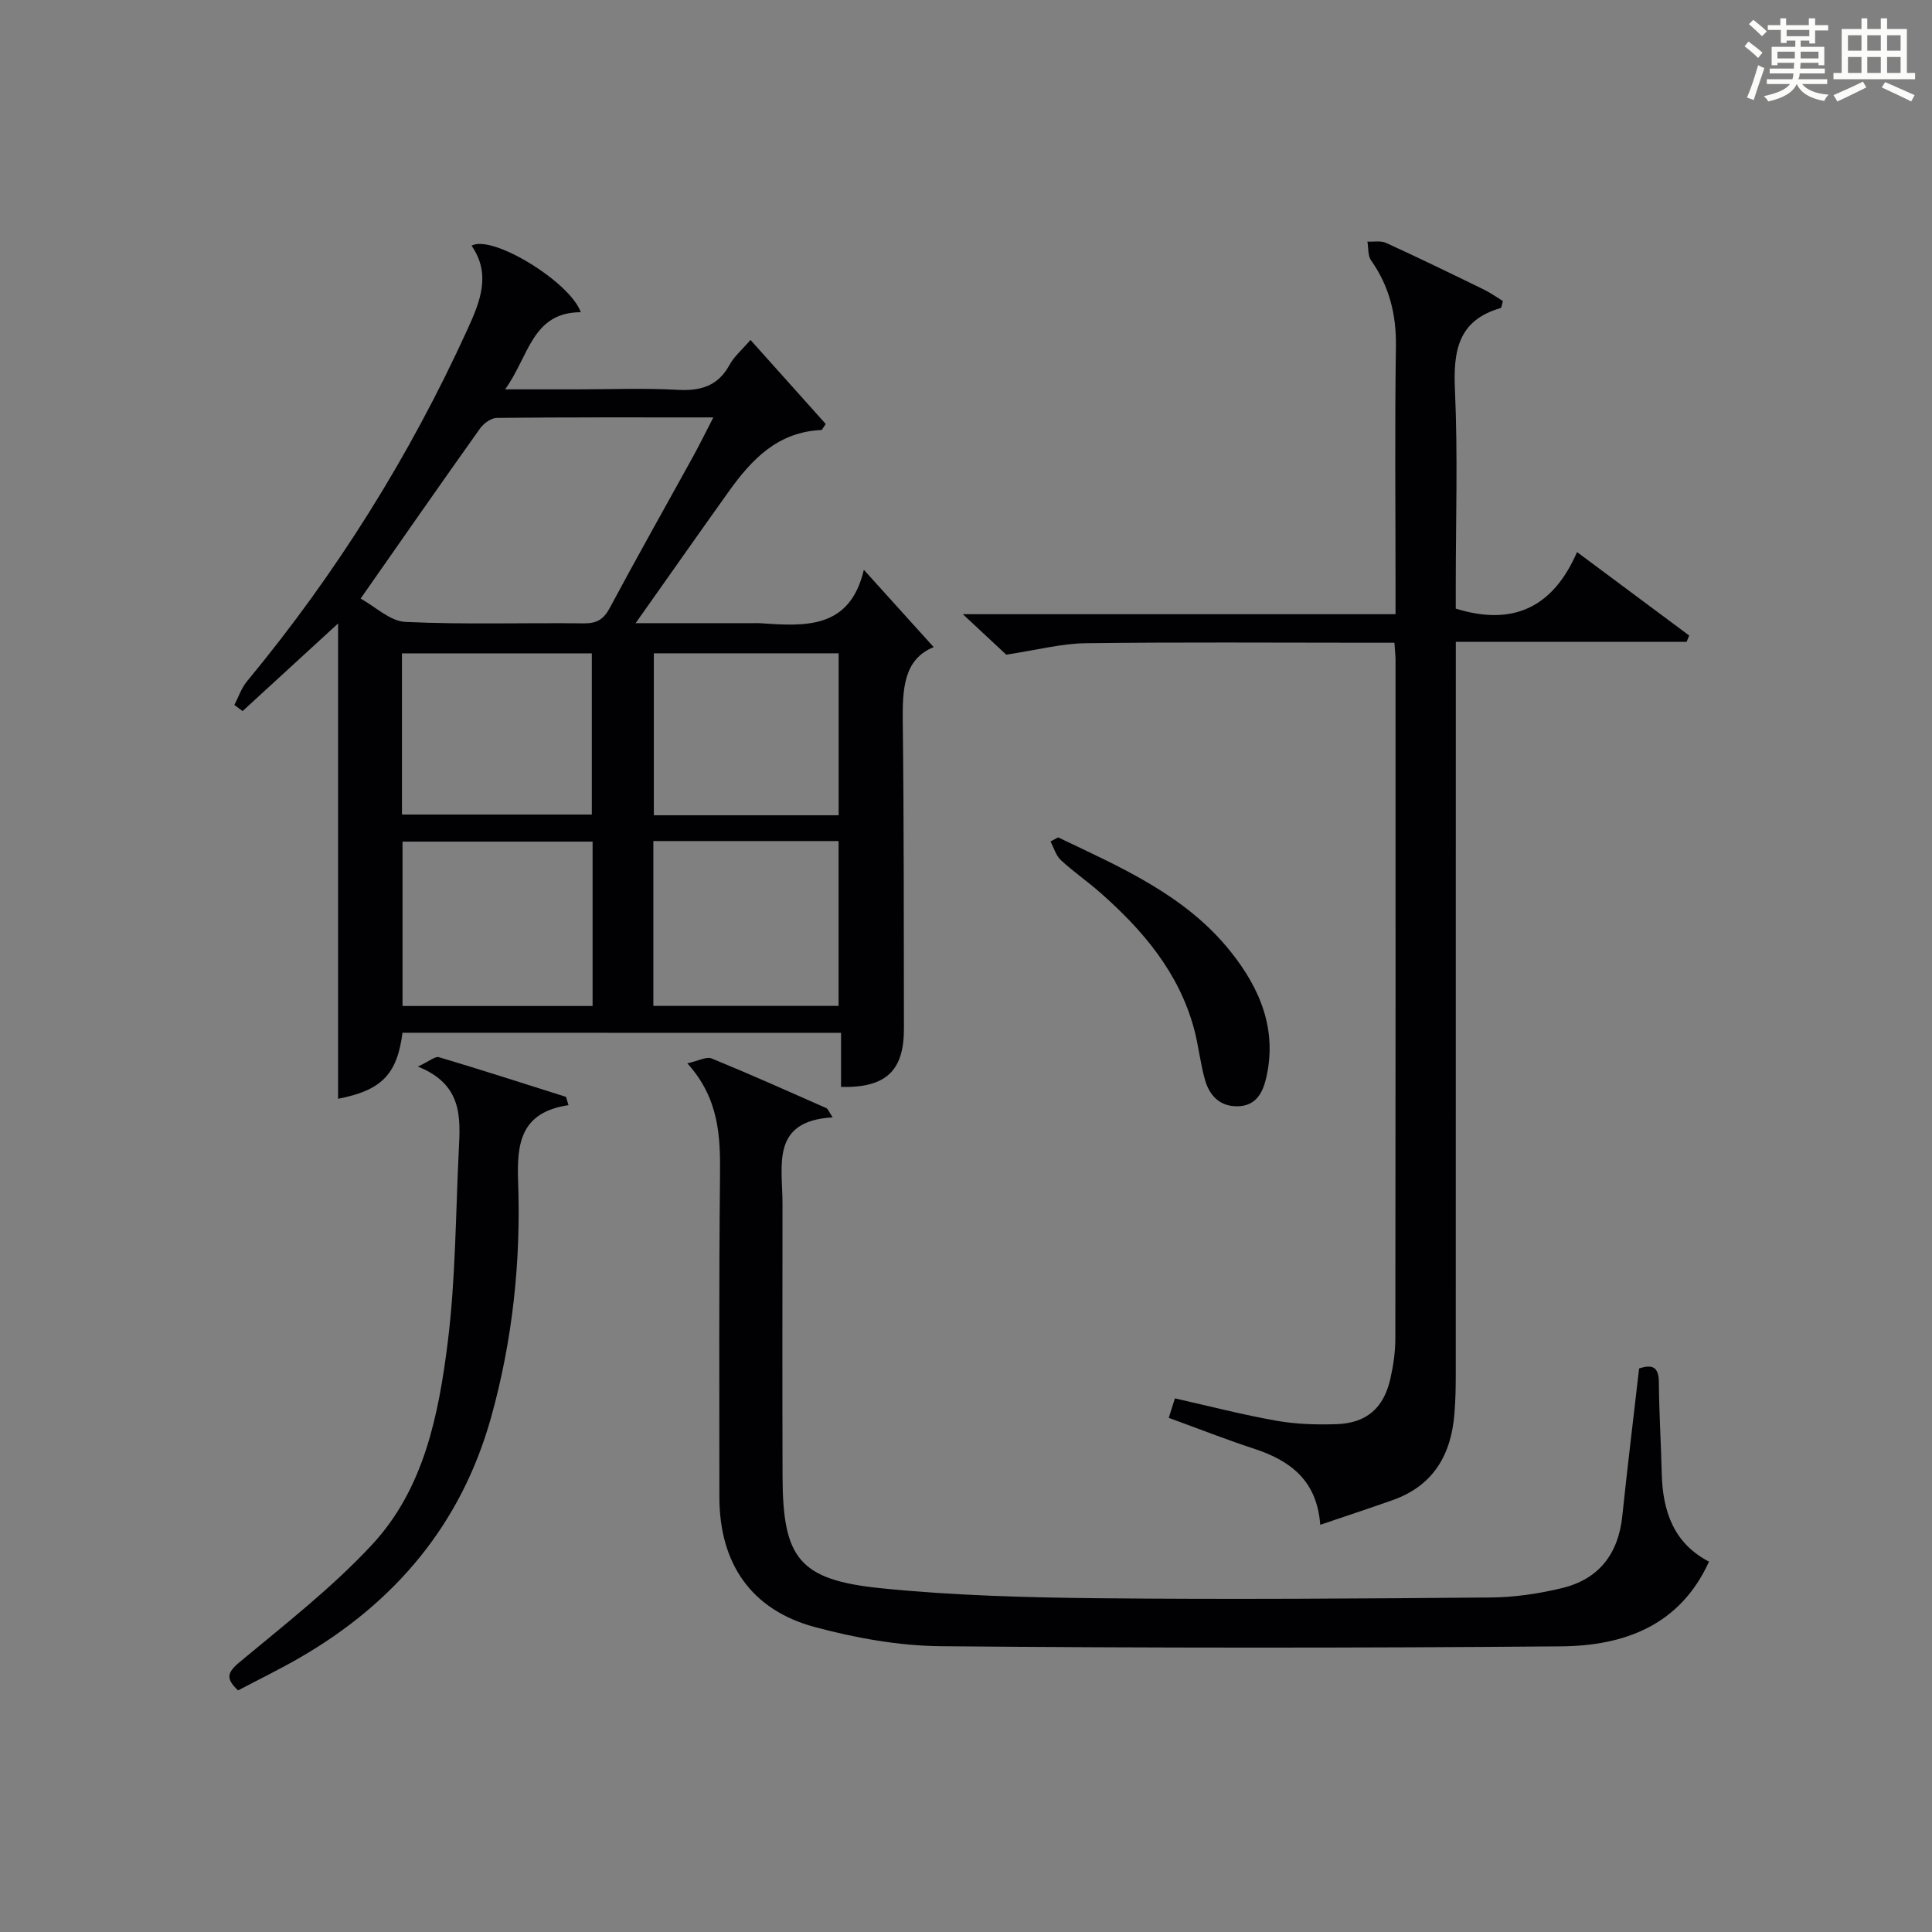
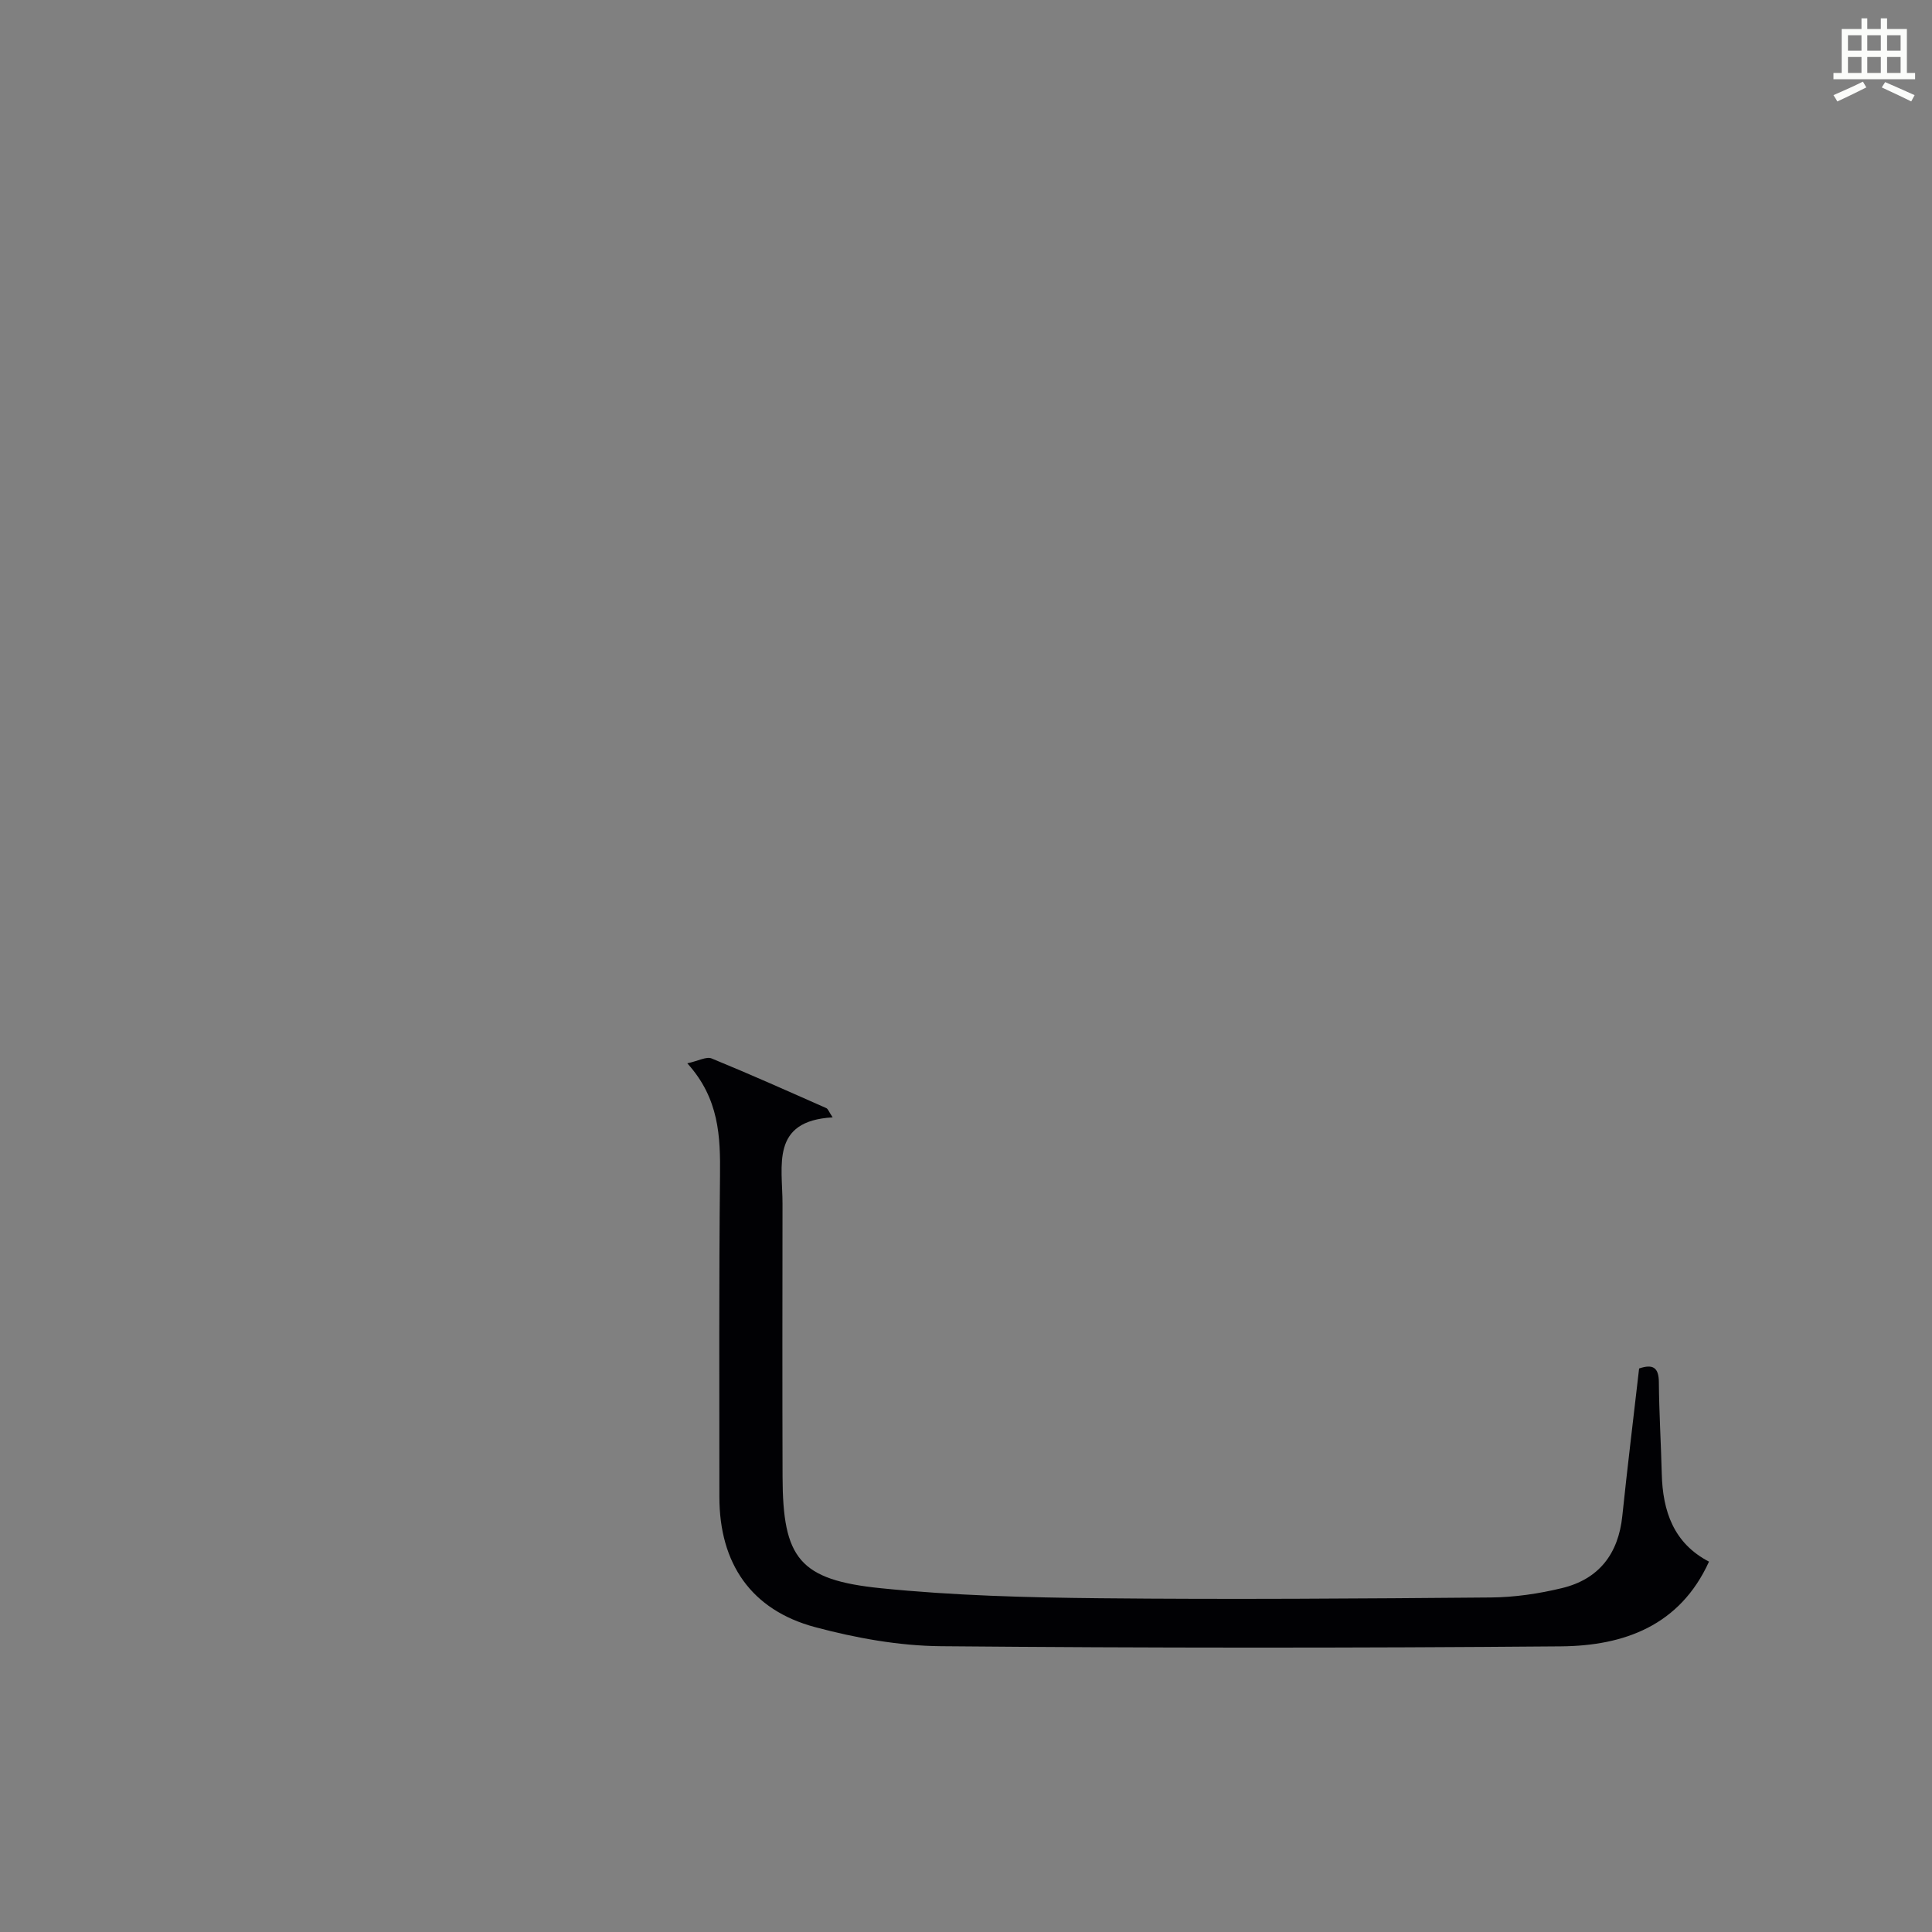
<svg xmlns="http://www.w3.org/2000/svg" version="1.1" id="漢_ZDIC_典" x="0px" y="0px" viewBox="0 0 400 400" style="enable-background:new 0 0 400 400;" xml:space="preserve">
  <rect x="0" y="0" width="400" height="400" fill="#808080" stroke="none" />
  <style type="text/css">
	.st1{fill:#010104;}
	.st0{fill:#fbfcfa;}
</style>
  <g>
-     <path class="st0" d="M361.2,9.6l0.8-1c0.9,0.7,1.9,1.4,2.9,2.3L364,12C363,11,362,10.2,361.2,9.6z M361.7,20.2   c0.9-2.1,1.6-4.3,2.3-6.7c0.4,0.2,0.8,0.4,1.3,0.6c-0.7,2.1-1.5,4.3-2.2,6.6L361.7,20.2z M362.1,5l0.9-0.9c1,0.8,2,1.6,2.8,2.4   l-1,1C363.9,6.6,363,5.8,362.1,5z M374.6,3.8h1.2v1.4h2.7v1.1h-2.7v2.7h-1.2V8.4h-1.8v1.3h4.9v3.8h-1.2v-0.5h-3.7   c0,0.4-0.1,0.9-0.1,1.2h5.1v1h-5.2c0,0.5-0.1,0.9-0.3,1.2h6v1h-5.2c1.1,1.3,2.9,2,5.5,2.2c-0.4,0.4-0.7,0.8-0.9,1.3   c-2.9-0.5-4.8-1.6-5.7-3.5H372c-0.8,1.7-2.7,2.9-5.9,3.6c-0.2-0.4-0.6-0.8-0.9-1.1c2.8-0.6,4.6-1.4,5.4-2.5h-4.8v-1h5.3   c0.1-0.3,0.2-0.7,0.2-1.2h-4.9v-1h5c0-0.4,0-0.8,0.1-1.2H368v0.5h-1.2V9.7h4.9V8.4h-1.8v0.5h-1.2V6.2H366V5.2h2.6V3.8h1.2v1.4h4.7   V3.8z M368,12.1h3.6c0-0.4,0-0.9,0-1.4H368V12.1z M369.9,7.5h4.7V6.2h-4.7V7.5z M376.5,10.7h-3.7c0,0.5,0,1,0,1.4h3.7V10.7z" />
    <path class="st0" d="M385.3,3.8h1.3V6h2.8V3.8h1.3V6h4.1v9.1h1.7v1.3h-16.9v-1.3h1.7V6h4.1V3.8z M385.7,16.9l0.7,1.2   c-1.8,0.9-3.8,1.9-6,2.9c-0.2-0.4-0.5-0.8-0.8-1.3C381.9,18.7,383.9,17.8,385.7,16.9z M382.6,10.5h2.8V7.3h-2.8V10.5z M382.6,15.1   h2.8v-3.3h-2.8V15.1z M386.6,10.5h2.8V7.3h-2.8V10.5z M386.6,15.1h2.8v-3.3h-2.8V15.1z M390.3,17c2.1,0.9,4.1,1.8,6.1,2.7l-0.7,1.3   c-2.2-1.1-4.2-2-6.1-2.9L390.3,17z M393.5,7.3h-2.8v3.2h2.8V7.3z M390.7,15.1h2.8v-3.3h-2.8V15.1z" />
-     <path class="st1" d="M83.33,213.82c-1.1,8.72-4.45,11.95-13.33,13.67c0-32.76,0-65.64,0-98.41c-6.32,5.8-13.04,11.97-19.77,18.14   c-0.57-0.42-1.14-0.85-1.71-1.27c0.85-1.63,1.45-3.48,2.6-4.87c18.46-22.3,33.69-46.6,45.69-72.94c2.61-5.73,4.91-11.39,0.82-17.27   c4.25-2.41,20.45,7.55,22.61,13.77c-10.11,0.02-10.72,9.15-15.66,15.97c5.57,0,10.17,0,14.76,0c7,0,14.01-0.29,20.99,0.1   c4.79,0.26,8.34-0.8,10.74-5.21c0.92-1.7,2.52-3.04,4.31-5.12c5.34,5.96,10.46,11.68,15.58,17.4c-0.28,0.42-0.55,0.83-0.83,1.25   c-9.08,0.35-14.5,6.09-19.24,12.72c-6.26,8.76-12.44,17.58-19.29,27.27c8.84,0,16.74,0,24.64,0c0.33,0,0.67-0.02,1,0   c9.33,0.64,18.7,1.37,21.61-11.05c5.23,5.79,9.82,10.87,14.46,16.01c-6.25,2.51-6.48,8.76-6.4,15.53   c0.25,21.16,0.2,42.32,0.24,63.48c0.01,8.72-3.74,12.27-13.02,12.05c0-3.58,0-7.19,0-11.2   C143.68,213.82,113.62,213.82,83.33,213.82z M74.66,123.93c3.03,1.66,6.09,4.68,9.28,4.83c12.29,0.58,24.63,0.15,36.95,0.3   c2.72,0.03,4.11-0.86,5.38-3.24c5.64-10.55,11.53-20.96,17.3-31.44c1.3-2.37,2.49-4.8,4.12-7.96c-15.6,0-30.21-0.05-44.82,0.1   c-1.19,0.01-2.73,1.14-3.48,2.19C91.39,99.94,83.52,111.26,74.66,123.93z M122.69,174.25c-13.37,0-26.3,0-39.35,0   c0,11.47,0,22.68,0,34.03c13.26,0,26.18,0,39.35,0C122.69,196.88,122.69,185.78,122.69,174.25z M135.27,174.13   c0,11.59,0,22.69,0,34.13c12.94,0,25.67,0,38.35,0c0-11.57,0-22.8,0-34.13C160.78,174.13,148.3,174.13,135.27,174.13z    M83.22,168.64c13.39,0,26.4,0,39.31,0c0-11.39,0-22.41,0-33.37c-13.3,0-26.2,0-39.31,0C83.22,146.44,83.22,157.35,83.22,168.64z    M173.63,168.79c0-11.51,0-22.54,0-33.53c-12.93,0-25.5,0-38.26,0c0,11.28,0,22.3,0,33.53   C148.23,168.79,160.79,168.79,173.63,168.79z" />
-     <path class="st1" d="M301.41,132.88c0,2.69,0,4.81,0,6.93c0,48.31,0,96.62-0.01,144.93c0,2.66-0.06,5.33-0.28,7.98   c-0.67,8.49-4.38,14.89-12.78,17.86c-4.82,1.71-9.68,3.3-15,5.11c-0.67-9.18-6.19-13.29-13.7-15.75   c-5.82-1.9-11.53-4.16-17.66-6.39c0.41-1.29,0.82-2.61,1.27-4.03c7.16,1.61,14.04,3.39,21.02,4.63c4.06,0.72,8.28,0.84,12.41,0.71   c6.22-0.2,9.8-3.31,11.18-9.4c0.62-2.74,1.03-5.59,1.03-8.39c0.06-46.81,0.05-93.62,0.04-140.43c0-0.97-0.12-1.94-0.23-3.57   c-1.93,0-3.69,0-5.46,0c-19.49,0-38.98-0.15-58.47,0.1c-5.02,0.07-10.02,1.4-16.44,2.37c-1.84-1.72-4.96-4.62-8.99-8.38   c30.37,0,59.66,0,89.59,0c0-2.42,0-4.19,0-5.96c0-16.49-0.17-32.99,0.08-49.47c0.1-6.6-1.36-12.45-5.15-17.83   c-0.69-0.98-0.52-2.57-0.75-3.88c1.3,0.07,2.77-0.23,3.86,0.27c6.8,3.11,13.53,6.38,20.25,9.66c1.41,0.69,2.71,1.62,3.95,2.38   c-0.27,0.87-0.3,1.4-0.47,1.45c-8.81,2.52-9.84,8.85-9.47,16.94c0.61,13.47,0.17,26.98,0.17,40.47c0,1.78,0,3.57,0,4.82   c12.18,3.77,20.27-0.56,25.11-11.71c8.31,6.18,15.77,11.73,23.22,17.28c-0.18,0.44-0.36,0.87-0.54,1.31   C333.49,132.88,317.79,132.88,301.41,132.88z" />
    <path class="st1" d="M339.36,283.33c2.83-0.95,4.07-0.25,4.09,2.84c0.05,6.31,0.44,12.62,0.6,18.94c0.19,7.79,2.47,14.41,9.78,18.21   c-6.04,13.29-17.64,17.43-30.65,17.54c-42.79,0.36-85.59,0.35-128.38-0.03c-8.7-0.08-17.57-1.69-26.01-3.94   c-13.27-3.54-19.85-13.18-19.85-26.97c0-22.15-0.1-44.3,0.13-66.45c0.09-8.15-0.15-16.01-6.77-23.32c2.33-0.51,3.96-1.45,5.03-1.01   c7.98,3.27,15.85,6.79,23.74,10.28c0.37,0.16,0.55,0.77,1.32,1.92c-12.91,0.72-10.37,10.02-10.38,17.92   c-0.02,18.82-0.05,37.64,0.01,56.46c0.05,16.92,3.42,21.39,20.4,23.11c15.02,1.52,30.19,1.92,45.3,2.07   c26.98,0.27,53.96,0.07,80.94-0.16c4.92-0.04,9.94-0.78,14.73-1.94c7.62-1.84,11.67-7.06,12.49-14.91   C336.93,303.83,338.16,293.79,339.36,283.33z" />
-     <path class="st1" d="M117.7,228.81c-9.86,1.47-10.72,7.82-10.43,15.78c0.6,16.49-1.13,32.84-5.58,48.81c-6.18,22.17-19.89,38.39-39.59,49.79   c-4.15,2.4-8.47,4.5-12.81,6.79c-2.55-2.41-2.33-3.65,0.32-5.86c9.42-7.84,19.2-15.45,27.49-24.39   c10.69-11.54,13.72-26.81,15.6-41.83c1.64-13.15,1.63-26.51,2.29-39.77c0.34-6.75,0.81-13.6-8.48-17.31   c2.41-1.11,3.59-2.18,4.37-1.94c8.8,2.62,17.55,5.45,26.31,8.22C117.36,227.67,117.53,228.24,117.7,228.81z" />
-     <path class="st1" d="M219.07,173.37c13,6.21,26.38,11.95,35.72,23.65c6.08,7.61,9.71,16.17,7.34,26.24c-0.72,3.06-2.14,5.68-5.81,5.78   c-3.74,0.1-5.89-2.18-6.83-5.44c-1-3.48-1.34-7.15-2.29-10.65c-3.17-11.68-10.66-20.46-19.51-28.23c-2.62-2.3-5.52-4.28-8.06-6.65   c-1.02-0.95-1.44-2.55-2.13-3.85C218.01,173.94,218.54,173.65,219.07,173.37z" />
  </g>
</svg>